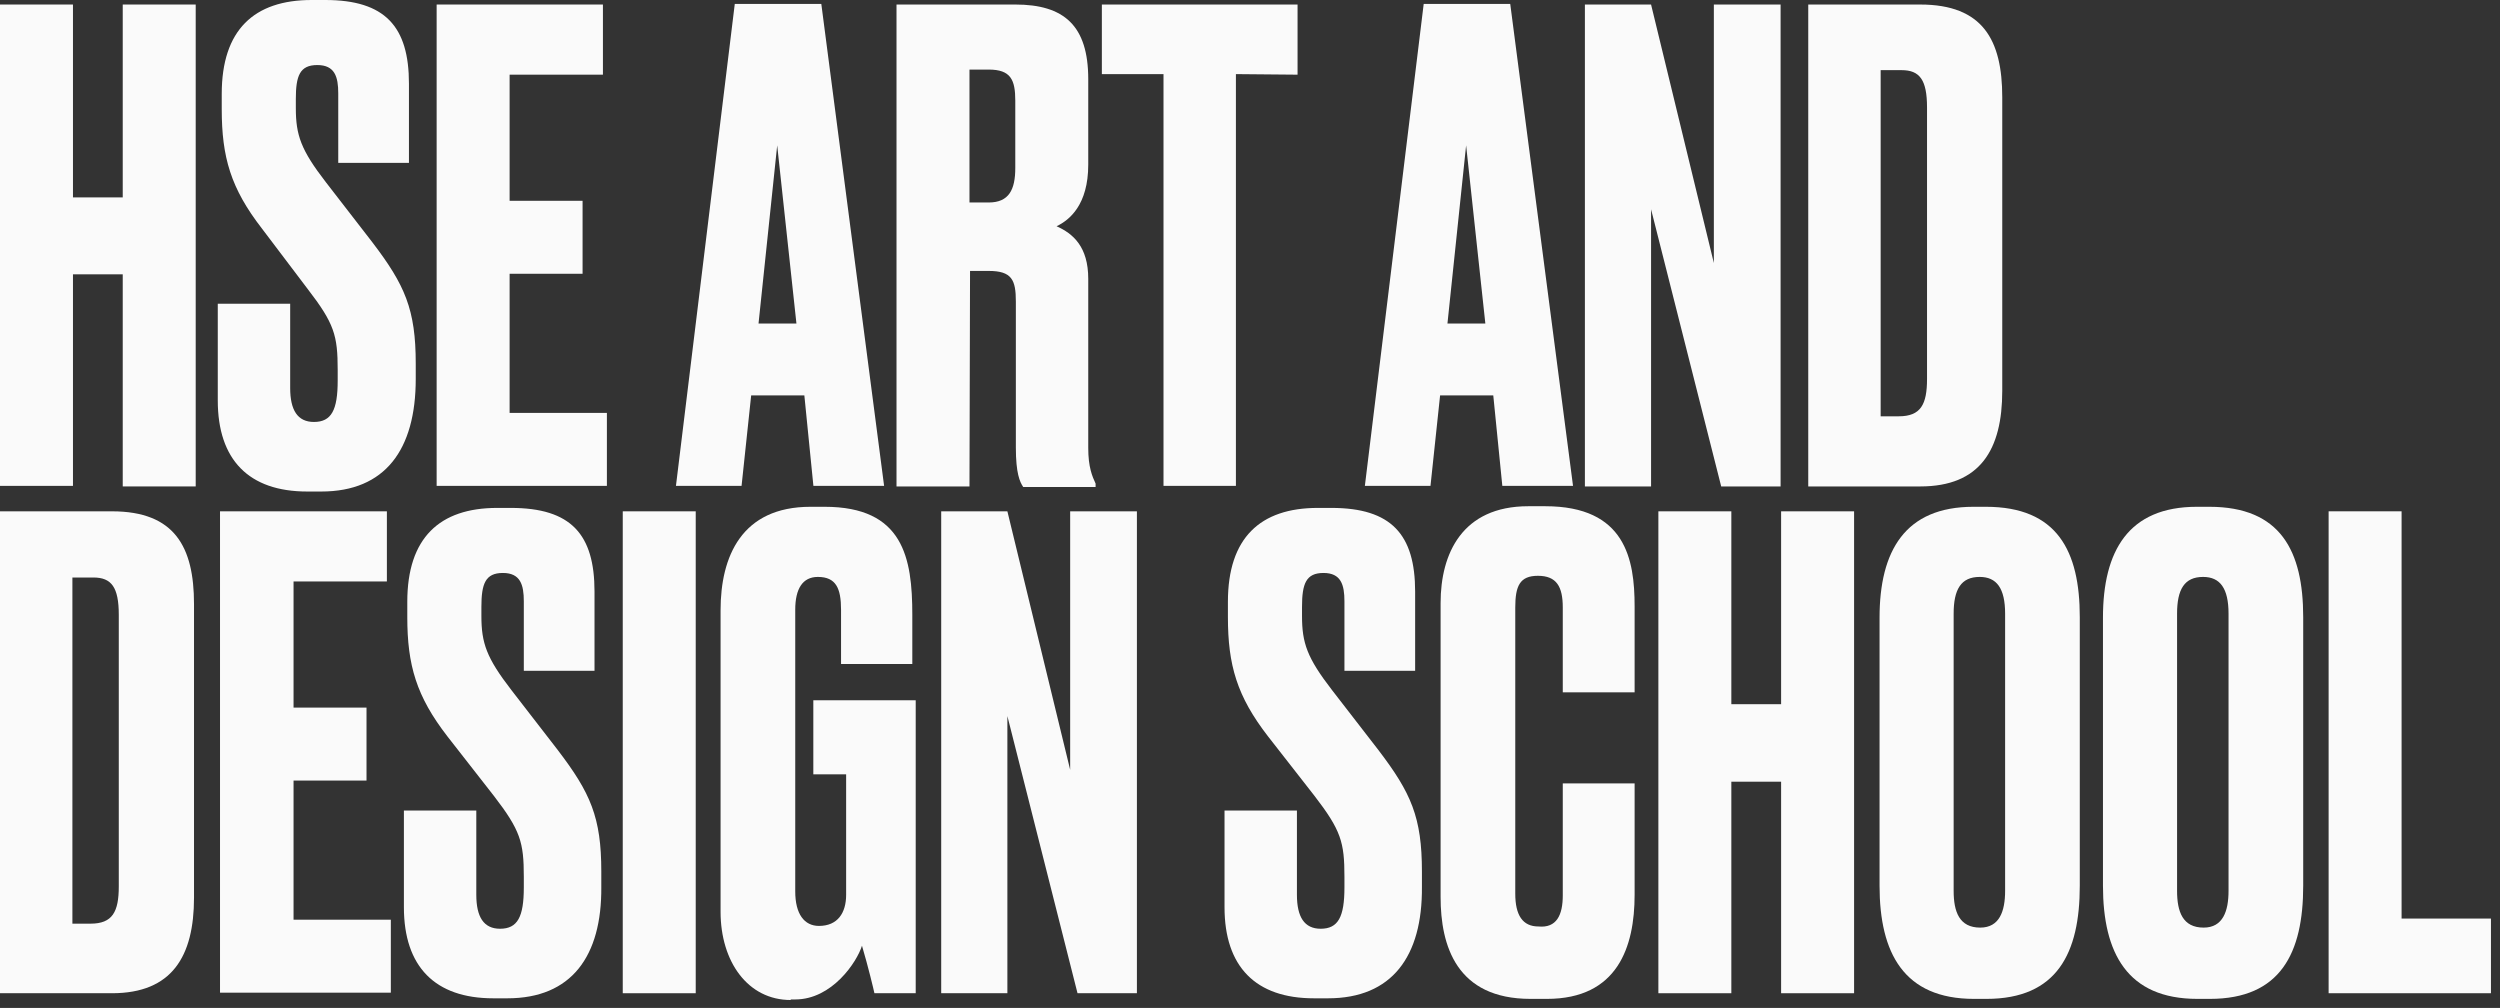
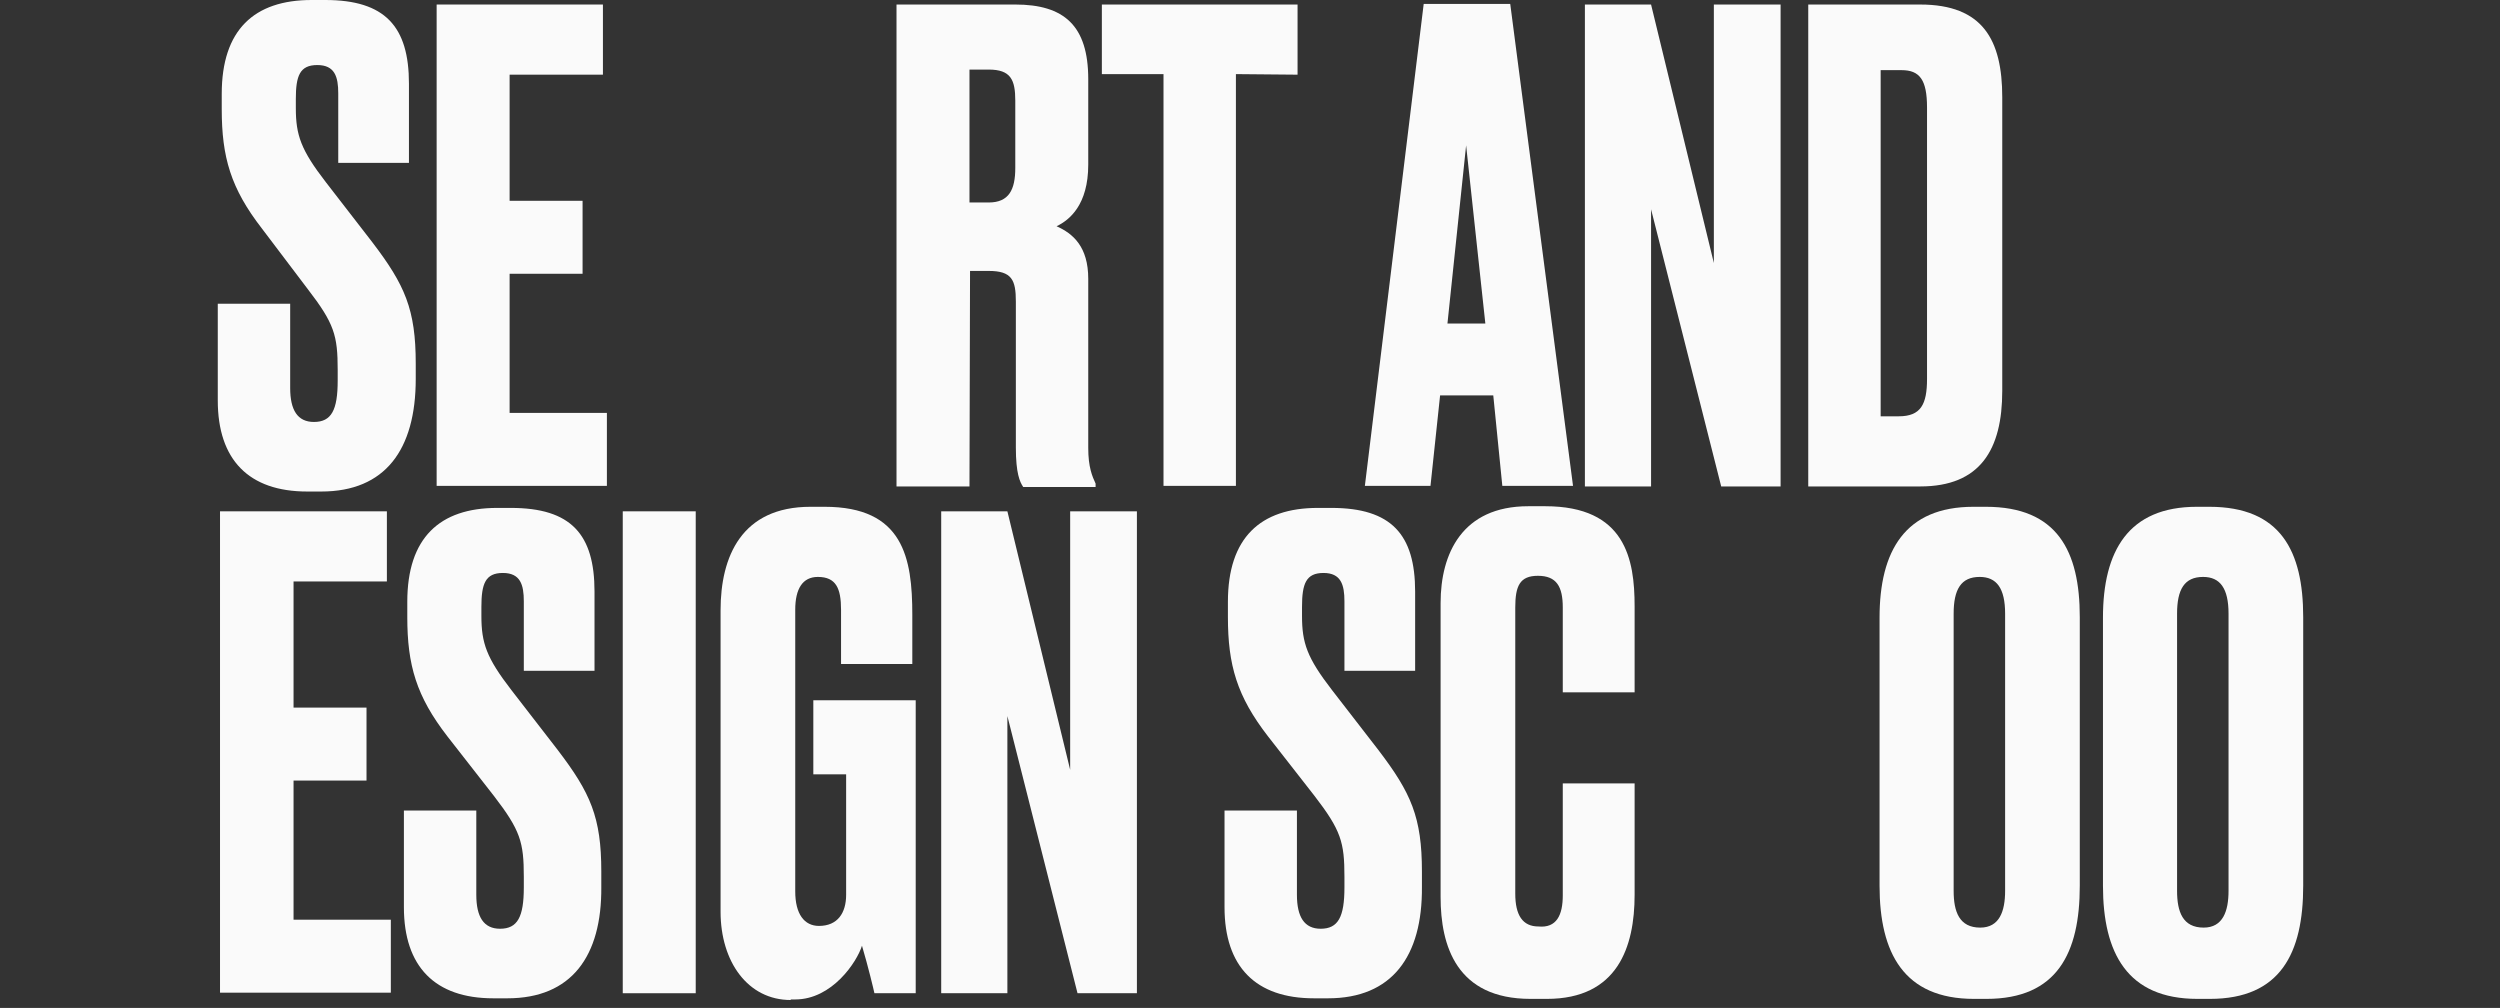
<svg xmlns="http://www.w3.org/2000/svg" width="253" height="102" viewBox="0 0 253 102" fill="none">
  <rect x="0" y="0" width="253" height="102" fill="#333333" stroke="none" />
-   <path d="M12.421 27.762H7.384V49.17H0V0.458H7.384V19.977H12.421V0.458H19.805V49.227H12.421V27.762Z" fill="#FAFAFA" />
  <path d="M32.514 49.742H31.083C25.187 49.742 22.039 46.537 22.039 40.526V30.738H29.366V39.267C29.366 41.5 30.11 42.702 31.77 42.702C33.544 42.702 34.174 41.5 34.174 38.523V37.435C34.174 33.944 33.831 32.742 31.14 29.25L26.504 23.125C23.356 19.061 22.44 15.913 22.44 11.047V9.502C22.44 3.034 25.703 0 31.541 0H32.915C38.982 0 41.386 2.69 41.386 8.472V16.485H34.231V9.445C34.231 7.785 33.888 6.583 32.113 6.583C30.339 6.583 29.938 7.67 29.938 10.017V10.933C29.938 13.681 30.453 15.169 32.972 18.431L37.666 24.499C40.986 28.849 42.073 31.311 42.073 36.806V38.351C42.073 45.507 38.982 49.742 32.514 49.742Z" fill="#FAFAFA" />
  <path d="M61.016 0.458V7.556H51.572V20.321H58.956V27.705H51.572V41.786H61.417V49.17H44.188V0.458H61.016Z" fill="#FAFAFA" />
-   <path d="M81.4 40.011H76.019L75.046 49.17H68.406L74.359 0.4H83.117L89.471 49.17H82.316L81.4 40.011ZM80.599 32.742L78.652 14.711L76.763 32.742H80.599Z" fill="#FAFAFA" />
  <path d="M98.111 49.227H90.727V0.458H102.747C107.67 0.458 110.131 2.576 110.131 8.014V16.657C110.131 20.721 108.242 22.267 106.926 22.896C108.586 23.64 110.131 24.957 110.131 28.22V45.335C110.131 47.281 110.532 48.197 110.875 48.941V49.284H103.549C103.205 48.769 102.804 47.911 102.804 45.278V30.509C102.804 28.334 102.404 27.418 100.057 27.418H98.168L98.111 49.227ZM98.111 20.492H100.057C102.117 20.492 102.747 19.176 102.747 17.001V10.189C102.747 8.071 102.289 7.041 100.057 7.041H98.111V20.492Z" fill="#FAFAFA" />
  <path d="M125.074 7.5V49.171H117.747V7.5H111.508V0.459H131.313V7.557L125.074 7.5Z" fill="#FAFAFA" />
  <path d="M151.119 40.011H145.738L144.765 49.17H138.125L144.078 0.4H152.836L159.19 49.17H152.035L151.119 40.011ZM150.317 32.742L148.371 14.711L146.482 32.742H150.317Z" fill="#FAFAFA" />
  <path d="M167.088 0.459L173.442 26.618V0.459H180.196V49.228H174.186L167.088 21.18V49.228H160.391V0.459H167.088Z" fill="#FAFAFA" />
  <path d="M182.938 0.459H194.328C200.682 0.459 202.628 4.065 202.628 9.846V39.554C202.628 45.508 200.396 49.228 194.328 49.228H182.995V0.459H182.938ZM190.379 42.13H192.153C194.386 42.13 195.015 40.928 195.015 38.352V10.877C195.015 8.072 194.271 7.099 192.439 7.099H190.322V42.13H190.379Z" fill="#FAFAFA" />
-   <path d="M0 51.746H11.334C17.687 51.746 19.634 55.352 19.634 61.134V90.842C19.634 96.795 17.401 100.515 11.334 100.515H0V51.746ZM7.384 93.475H9.159C11.391 93.475 12.021 92.273 12.021 89.697V62.221C12.021 59.416 11.276 58.443 9.445 58.443H7.327V93.475H7.384Z" fill="#FAFAFA" />
  <path d="M39.152 51.746V58.844H29.707V71.609H37.091V78.993H29.707V93.074H39.552V100.458H22.266V51.746H39.152Z" fill="#FAFAFA" />
  <path d="M51.35 101.029H49.919C44.023 101.029 40.875 97.824 40.875 91.813V82.025H48.202V90.554C48.202 92.787 48.946 93.989 50.606 93.989C52.38 93.989 53.01 92.787 53.01 89.81V88.722C53.01 85.231 52.667 84.029 49.976 80.537L45.282 74.527C42.134 70.463 41.218 67.314 41.218 62.449V60.903C41.218 54.435 44.481 51.401 50.32 51.401H51.694C57.818 51.401 60.165 54.092 60.165 59.873V67.887H53.01V60.846C53.01 59.186 52.667 57.984 50.892 57.984C49.118 57.984 48.717 59.072 48.717 61.419V62.334C48.717 65.082 49.232 66.57 51.751 69.833L56.444 75.9C59.764 80.251 60.852 82.712 60.852 88.207V89.753C60.909 96.793 57.818 101.029 51.35 101.029Z" fill="#FAFAFA" />
  <path d="M70.407 100.515H63.023V51.746H70.407V100.515Z" fill="#FAFAFA" />
  <path d="M80.02 101.201C75.669 101.201 72.922 97.309 72.922 92.272V61.762C72.922 56.324 75.04 51.287 82.023 51.287H83.454C91.411 51.287 92.326 56.439 92.326 62.22V67.2H85.114V61.705C85.114 59.53 84.599 58.385 82.767 58.385C81.222 58.385 80.478 59.587 80.478 61.705V90.211C80.478 92.501 81.394 93.703 82.882 93.703C84.771 93.703 85.629 92.386 85.629 90.554V78.362H82.309V70.864H92.67V100.514H88.491C88.434 100.228 87.862 97.824 87.232 95.706C86.717 97.366 84.198 101.144 80.478 101.144H80.02V101.201Z" fill="#FAFAFA" />
  <path d="M101.947 51.746L108.301 77.905V51.746H115.055V100.515H109.045L101.947 72.467V100.515H95.25V51.746H101.947Z" fill="#FAFAFA" />
  <path d="M134.397 101.029H132.966C127.07 101.029 123.922 97.824 123.922 91.813V82.025H131.249V90.554C131.249 92.787 131.993 93.989 133.653 93.989C135.427 93.989 136.057 92.787 136.057 89.81V88.722C136.057 85.231 135.713 84.029 133.023 80.537L128.329 74.527C125.181 70.463 124.265 67.314 124.265 62.449V60.903C124.265 54.435 127.528 51.401 133.367 51.401H134.74C140.808 51.401 143.212 54.092 143.212 59.873V67.887H136.057V60.846C136.057 59.186 135.713 57.984 133.939 57.984C132.165 57.984 131.764 59.072 131.764 61.419V62.334C131.764 65.082 132.279 66.57 134.798 69.833L139.491 75.9C142.811 80.251 143.899 82.712 143.899 88.207V89.753C143.956 96.793 140.865 101.029 134.397 101.029Z" fill="#FAFAFA" />
  <path d="M158.153 90.612V79.278H165.423V90.555C165.423 95.821 163.705 101.087 156.55 101.087H154.89C147.392 101.087 145.789 95.707 145.789 90.784V61.019C145.789 56.039 147.964 51.23 154.661 51.23H156.379C164.507 51.23 165.423 56.611 165.423 61.362V70.063H158.153V61.477C158.153 59.359 157.523 58.271 155.634 58.271C153.803 58.271 153.345 59.301 153.345 61.477V90.44C153.345 92.616 154.089 93.76 155.692 93.76C157.523 93.932 158.153 92.616 158.153 90.612Z" fill="#FAFAFA" />
-   <path d="M180.249 79.107H175.212V100.515H167.828V51.746H175.212V71.265H180.249V51.746H187.633V100.515H180.249V79.107Z" fill="#FAFAFA" />
  <path d="M210.474 89.638C210.474 96.45 208.185 101.087 201.029 101.087H199.77C192.672 101.087 190.211 96.45 190.211 89.638V62.506C190.211 55.752 192.787 51.287 199.713 51.287H200.972C208.185 51.287 210.474 55.752 210.474 62.449V89.638ZM202.918 62.106C202.918 59.53 202.06 58.385 200.343 58.385C198.454 58.385 197.709 59.644 197.709 62.106V90.154C197.709 92.272 198.282 93.874 200.4 93.874C202.346 93.874 202.918 92.214 202.918 90.154V62.106Z" fill="#FAFAFA" />
  <path d="M233.084 89.638C233.084 96.45 230.794 101.087 223.639 101.087H222.38C215.282 101.087 212.82 96.45 212.82 89.638V62.506C212.82 55.752 215.396 51.287 222.322 51.287H223.582C230.794 51.287 233.084 55.752 233.084 62.449V89.638ZM225.528 62.106C225.528 59.53 224.669 58.385 222.952 58.385C221.063 58.385 220.319 59.644 220.319 62.106V90.154C220.319 92.272 220.891 93.874 223.009 93.874C224.955 93.874 225.528 92.214 225.528 90.154V62.106Z" fill="#FAFAFA" />
-   <path d="M243.04 51.745V92.959H252.084V100.514H235.656V51.745H243.04Z" fill="#FAFAFA" />
</svg>